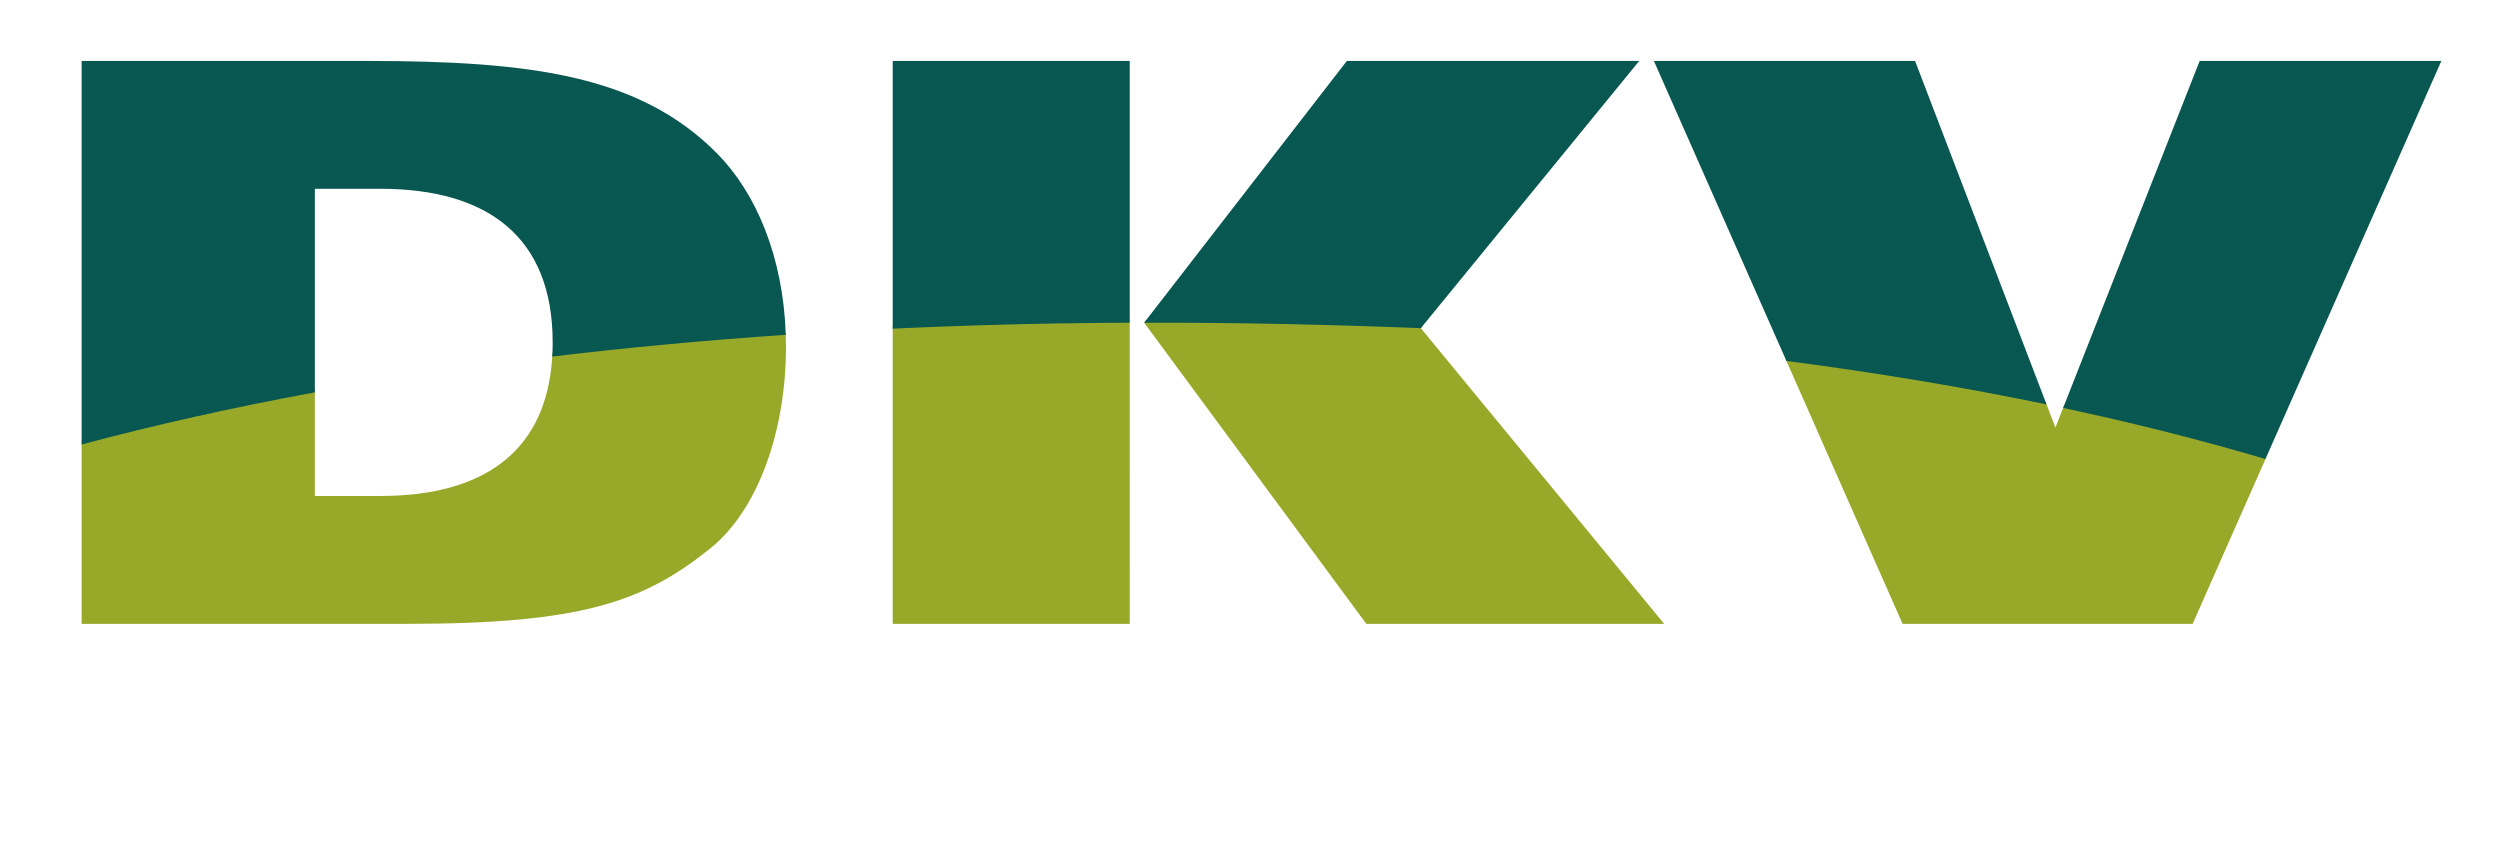
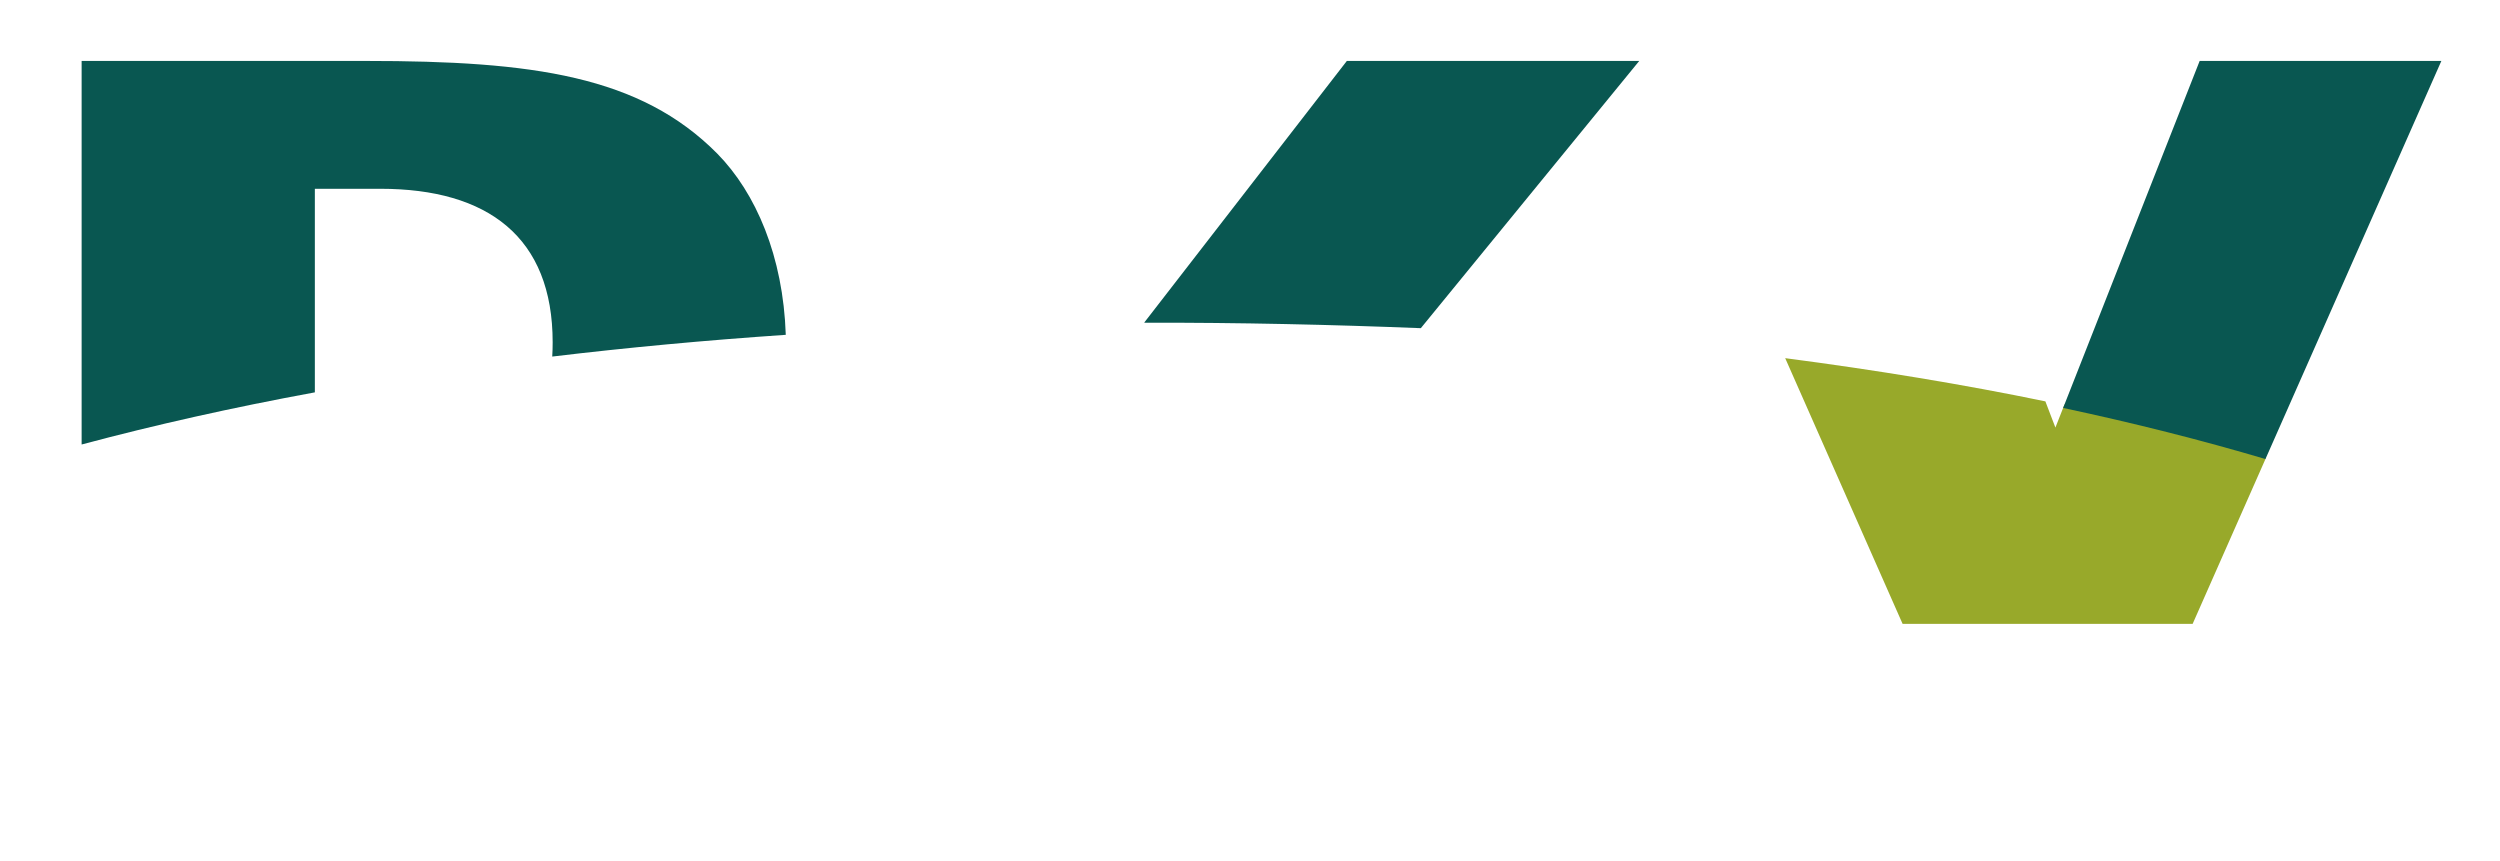
<svg xmlns="http://www.w3.org/2000/svg" width="592" height="204">
  <g>
    <title>background</title>
    <rect height="206" width="594" y="-1" x="-1" fill="none" id="canvas_background" />
  </g>
  <g>
    <title>Layer 1</title>
    <g transform="matrix(1.333 0 0 -1.333 0 400)" id="g10">
      <g transform="translate(-90 87) scale(0.1)" id="g12">
-         <path d="m2906.88,1557.5l0.04,-535l-421.09,0l0,530.18c137.52,6.44 279.06,9.23 421.09,9.84l-0.04,-5.02" fill="#98a92a" id="path14" />
        <path d="m4073.49,1489.53l206.36,-467.03l515.26,0l129.33,292.77l-0.04,4.96c-113.04,33.52 -231.21,65.28 -356.91,92.09l-2.46,-6.25l-13.71,-34.88l-15.74,41.1l-2.07,5.44c-145.14,30.04 -302.48,55.9 -462.23,76.76l2.21,-4.96" fill="#98a92a" id="path16" />
-         <path d="m3423.99,1547.77l432.35,-525.27l-529.16,0l-394.69,535l3.89,5l17.15,0.02c150.5,0 474.47,-9.84 474.47,-9.84l-4.01,-4.91" fill="#98a92a" id="path18" />
-         <path d="m2295.52,1540.959c-141.49,-9.61 -280.26,-21.88 -414.2,-37.89l0,-0.04c-0.1,-1.9 -0.18,-3.79 -0.29,-5.69c-10.02,-169.57 -123.03,-247.67 -305.4,-247.67l-116.32,0l0,189.63c-144.12,-26.53 -284.07,-58.23 -414.3,-93.03l0,-323.77l578.05,0c308.88,0 419.7,38.79 537.42,132.99c87.26,69.24 135.76,211.87 135.76,358.71c0,7.32 -0.14,14.57 -0.37,21.76l-0.35,5" fill="#98a92a" id="path20" />
        <path d="m1045.01,1341.11l0,681.37l506.02,0c295.03,0 486.19,-26.27 623.3,-164.77c68.51,-69.8 116.95,-182.22 121.54,-321.75c-143.46,-9.75 -281.82,-22.7 -414.84,-38.62c0.48,8.17 0.74,16.55 0.74,25.16c0,186.99 -114.98,272.89 -306.14,272.89l-116.32,0l0,-361.64c-146.59,-26.97 -284.81,-58.03 -414.3,-92.64" fill="#095751" id="path22" />
        <path d="m2932.49,1557.5l360.1,464.98l519.41,0l-388.01,-474.71c-157.24,6.21 -321.62,10.06 -491.5,9.73" fill="#095751" id="path24" />
-         <path d="m2485.83,1546.89l0,475.59l421.09,0l0,-464.98c-144.43,-0.63 -284.86,-4.24 -421.09,-10.61" fill="#095751" id="path26" />
        <path d="m4565.03,1406.07l242.54,616.41l429.37,0l-312.5,-707.21c-112.38,33.3 -232.32,63.69 -359.41,90.8" fill="#095751" id="path28" />
-         <path d="m4073.49,1489.53l-235.45,532.95l463.96,0l233.58,-610.16c-145.04,30.1 -299.28,55.98 -462.09,77.21" fill="#095751" id="path30" />
      </g>
    </g>
  </g>
</svg>